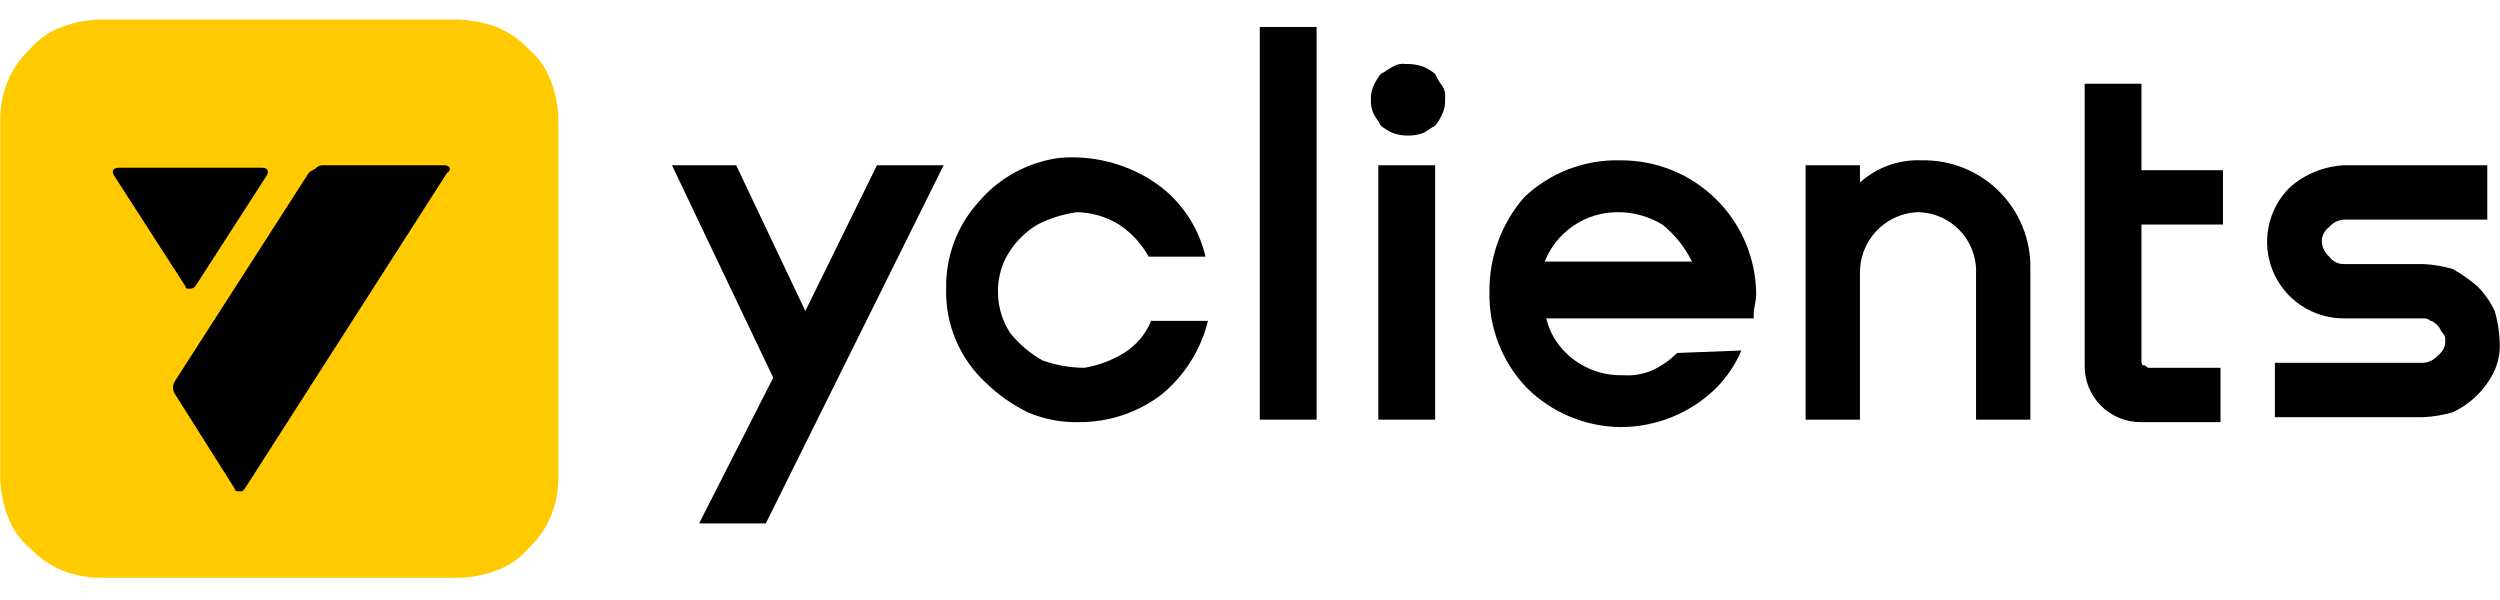
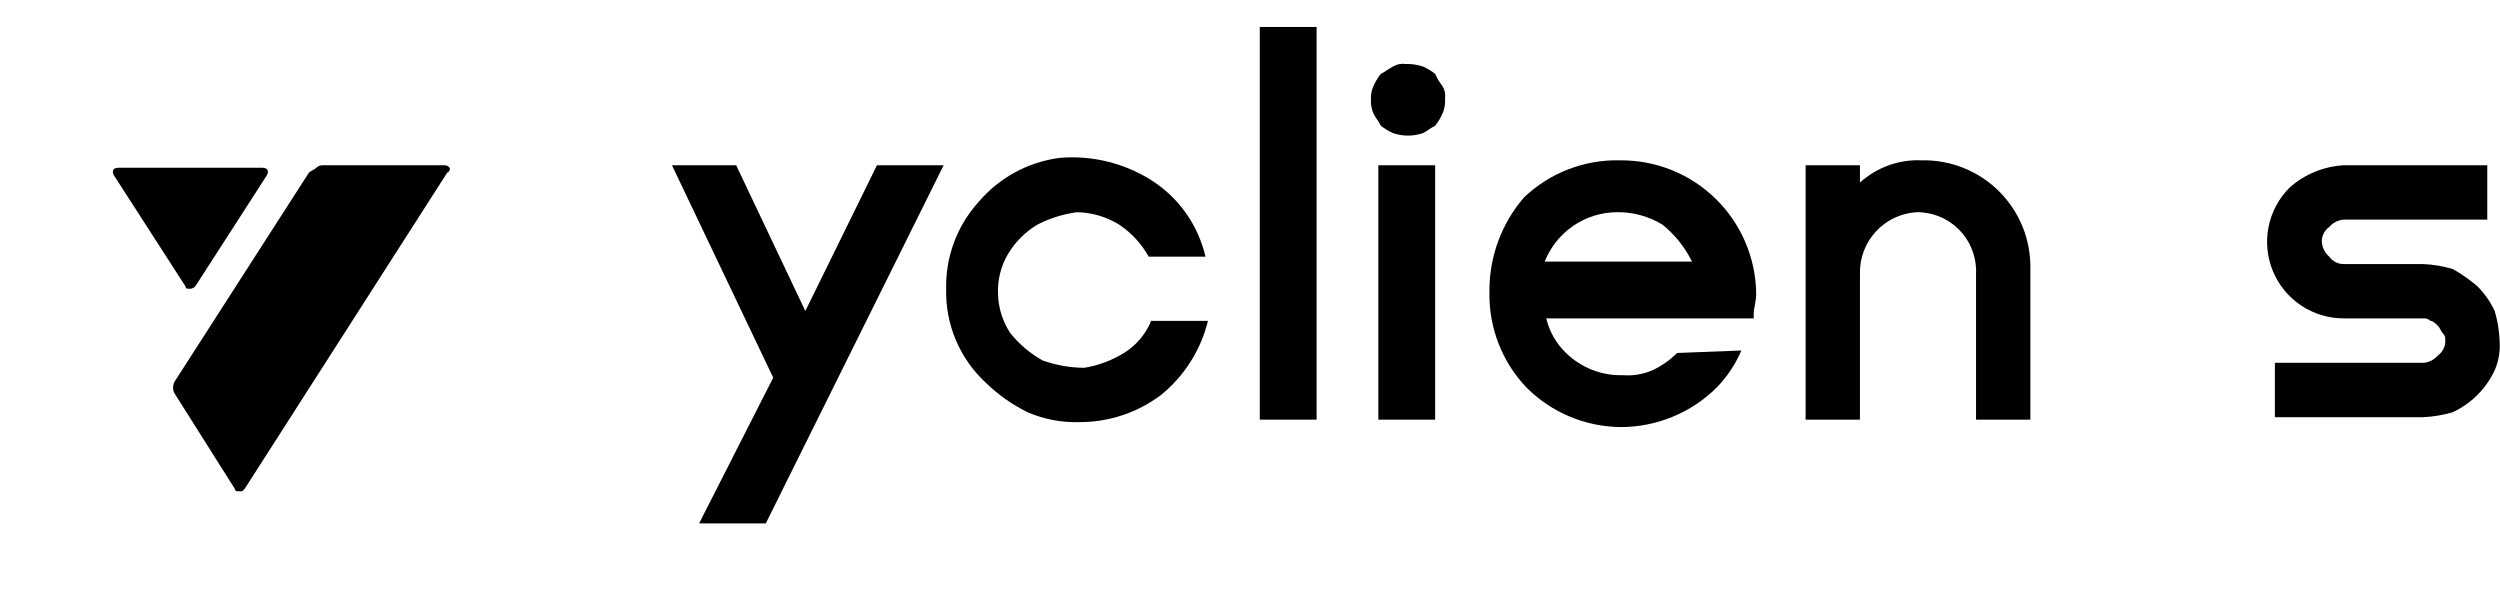
<svg xmlns="http://www.w3.org/2000/svg" fill="none" height="36" viewBox="0 0 150 36" width="150" class="d-non-mobile-logo">
  <g clip-path="url(#clip0_571_550)">
    <g clip-path="url(#clip1_571_550)">
      <path d="M48.32 18.659L44.17 9.916L40.318 9.916L46.393 22.66L41.948 31.402L45.949 31.402L56.618 9.916L52.617 9.916L48.32 18.659Z" fill="black" />
      <path d="M78.996 1.618L75.587 1.618L75.587 25.179L78.996 25.179L78.996 1.618Z" fill="black" />
      <path d="M64.623 12.732C65.514 12.75 66.384 13.005 67.142 13.473C67.881 13.963 68.49 14.624 68.921 15.399L72.329 15.399C71.889 13.498 70.718 11.848 69.069 10.805C67.434 9.777 65.51 9.309 63.586 9.472C61.679 9.717 59.934 10.669 58.696 12.139C57.419 13.561 56.73 15.415 56.769 17.326C56.742 18.379 56.939 19.426 57.347 20.397C57.756 21.368 58.367 22.24 59.14 22.956C59.88 23.679 60.731 24.28 61.66 24.735C62.641 25.158 63.703 25.36 64.771 25.328C66.535 25.332 68.253 24.759 69.661 23.698C71.06 22.562 72.049 21.001 72.477 19.252L69.069 19.252C68.742 20.05 68.171 20.724 67.439 21.178C66.714 21.626 65.908 21.928 65.068 22.067C64.209 22.064 63.357 21.914 62.549 21.623C61.808 21.207 61.154 20.654 60.622 19.993C60.155 19.289 59.898 18.466 59.881 17.622C59.848 16.791 60.053 15.968 60.474 15.251C60.909 14.519 61.521 13.908 62.252 13.473C62.995 13.092 63.796 12.842 64.623 12.732Z" fill="black" />
      <path d="M86.109 9.916L82.7 9.916L82.7 25.179L86.109 25.179L86.109 9.916Z" fill="black" />
      <path d="M84.331 3.84C84.075 3.802 83.812 3.854 83.59 3.988C83.294 4.137 83.146 4.285 82.85 4.433C82.669 4.659 82.519 4.908 82.405 5.174C82.298 5.406 82.247 5.66 82.257 5.915C82.233 6.219 82.284 6.524 82.405 6.804C82.553 7.1 82.701 7.249 82.85 7.545C83.076 7.725 83.325 7.875 83.59 7.989C84.167 8.187 84.792 8.187 85.369 7.989C85.665 7.841 85.813 7.693 86.109 7.545C86.29 7.319 86.44 7.07 86.554 6.804C86.675 6.524 86.726 6.219 86.702 5.915C86.741 5.658 86.689 5.396 86.554 5.174C86.374 4.948 86.224 4.699 86.109 4.433C85.883 4.252 85.634 4.103 85.369 3.988C85.034 3.878 84.683 3.828 84.331 3.84Z" fill="black" />
-       <path d="M128.34 5.026L125.08 5.026L125.08 21.919C125.072 22.369 125.155 22.816 125.323 23.233C125.492 23.65 125.742 24.029 126.06 24.347C126.379 24.665 126.757 24.916 127.175 25.084C127.591 25.253 128.039 25.335 128.488 25.327L133.23 25.327L133.23 22.067L128.933 22.067C128.784 22.067 128.784 21.919 128.637 21.919C128.488 21.919 128.488 21.771 128.488 21.623L128.488 13.473L133.378 13.473L133.378 10.213L128.488 10.213L128.488 5.026L128.34 5.026Z" fill="black" />
      <path d="M92.627 15.844C92.954 14.928 93.557 14.136 94.354 13.578C95.15 13.021 96.101 12.725 97.073 12.732C98.013 12.729 98.936 12.985 99.74 13.473C100.489 14.075 101.096 14.833 101.519 15.695L92.627 15.695L92.627 15.844ZM97.221 9.62C96.159 9.591 95.102 9.773 94.11 10.154C93.118 10.536 92.211 11.11 91.442 11.843C90.091 13.406 89.353 15.407 89.367 17.474C89.339 18.536 89.52 19.593 89.902 20.585C90.283 21.577 90.857 22.484 91.59 23.253C93.085 24.749 95.106 25.6 97.221 25.624C99.385 25.629 101.464 24.777 103 23.253C103.627 22.61 104.129 21.856 104.482 21.03L100.629 21.178C100.198 21.606 99.697 21.957 99.148 22.215C98.588 22.457 97.977 22.559 97.369 22.512C96.741 22.529 96.115 22.42 95.53 22.191C94.945 21.962 94.411 21.617 93.961 21.178C93.374 20.615 92.963 19.895 92.776 19.104L105.223 19.104L105.223 18.807C105.223 18.511 105.371 18.066 105.371 17.622C105.348 15.481 104.477 13.437 102.949 11.937C101.422 10.437 99.362 9.604 97.221 9.62Z" fill="black" />
      <path d="M115.302 9.619C113.939 9.558 112.608 10.037 111.597 10.953L111.597 9.916L108.337 9.916L108.337 25.179L111.597 25.179L111.597 16.436C111.573 15.496 111.915 14.584 112.551 13.893C113.187 13.201 114.067 12.785 115.005 12.731C115.486 12.729 115.961 12.824 116.404 13.011C116.846 13.198 117.247 13.473 117.579 13.82C117.912 14.167 118.171 14.577 118.339 15.027C118.509 15.476 118.584 15.956 118.562 16.436L118.562 25.179L121.822 25.179L121.822 16.139C121.84 15.278 121.683 14.422 121.363 13.623C121.042 12.824 120.562 12.098 119.953 11.489C119.344 10.879 118.617 10.4 117.819 10.079C117.019 9.757 116.163 9.601 115.302 9.619Z" fill="black" />
      <path d="M145.385 15.843L140.642 15.843C140.469 15.848 140.297 15.81 140.141 15.732C139.987 15.655 139.853 15.54 139.754 15.399C139.623 15.288 139.517 15.152 139.441 14.999C139.364 14.846 139.32 14.68 139.308 14.509C139.304 14.336 139.342 14.164 139.419 14.009C139.496 13.854 139.612 13.72 139.754 13.62C139.864 13.491 139.999 13.384 140.153 13.308C140.305 13.231 140.472 13.187 140.642 13.176L149.237 13.176L149.237 9.916L140.642 9.916C139.436 9.978 138.286 10.449 137.382 11.249C136.735 11.892 136.294 12.713 136.114 13.607C135.935 14.501 136.026 15.428 136.376 16.271C136.725 17.113 137.318 17.832 138.077 18.337C138.838 18.841 139.731 19.108 140.642 19.103L145.385 19.103C145.464 19.094 145.546 19.102 145.623 19.127C145.7 19.153 145.77 19.195 145.829 19.251C145.976 19.251 146.125 19.4 146.273 19.548C146.422 19.696 146.422 19.844 146.569 19.992C146.718 20.14 146.718 20.289 146.718 20.437C146.723 20.61 146.685 20.782 146.607 20.937C146.529 21.092 146.415 21.226 146.273 21.326C146.162 21.456 146.026 21.562 145.874 21.639C145.721 21.715 145.554 21.76 145.385 21.77L136.493 21.77L136.493 25.031L145.385 25.031C145.987 25.005 146.584 24.905 147.162 24.734C148.272 24.217 149.164 23.325 149.682 22.215C149.923 21.655 150.025 21.045 149.977 20.437C149.952 19.834 149.853 19.237 149.682 18.659C149.422 18.109 149.072 17.608 148.644 17.177C148.187 16.782 147.69 16.435 147.162 16.14C146.584 15.969 145.987 15.869 145.385 15.843Z" fill="black" />
-       <path d="M27.279 1.174L6.089 1.174C5.278 1.177 4.475 1.328 3.718 1.618C2.968 1.882 2.303 2.343 1.792 2.952C1.217 3.494 0.763 4.15 0.458 4.878C0.155 5.631 0.004 6.437 0.013 7.249L0.013 28.588C0.017 29.398 0.168 30.202 0.458 30.959C0.722 31.708 1.183 32.374 1.792 32.885C2.333 33.459 2.99 33.914 3.718 34.219C4.471 34.522 5.277 34.673 6.089 34.663L27.427 34.663C28.238 34.659 29.041 34.509 29.799 34.219C30.548 33.954 31.213 33.494 31.725 32.885C32.299 32.343 32.754 31.687 33.058 30.959C33.362 30.205 33.513 29.4 33.503 28.588L33.503 7.249C33.499 6.438 33.349 5.635 33.058 4.878C32.794 4.128 32.334 3.463 31.725 2.952C31.183 2.377 30.527 1.923 29.799 1.618C28.99 1.327 28.138 1.177 27.279 1.174Z" fill="#FFCB00" />
      <path d="M26.684 9.917L19.423 9.917C19.343 9.907 19.261 9.915 19.184 9.941C19.108 9.967 19.037 10.009 18.979 10.065C18.831 10.213 18.682 10.213 18.534 10.361L10.532 22.809C10.436 22.937 10.384 23.093 10.384 23.253C10.384 23.414 10.436 23.57 10.532 23.698L14.089 29.329C14.089 29.368 14.104 29.406 14.132 29.434C14.16 29.462 14.198 29.477 14.237 29.477L14.533 29.477L14.681 29.329L26.832 10.361C27.129 10.213 26.981 9.917 26.684 9.917Z" fill="black" />
      <path d="M11.719 17.178L16.016 10.51C16.165 10.213 16.016 10.065 15.72 10.065L7.125 10.065C6.829 10.065 6.681 10.213 6.829 10.51L11.126 17.178C11.126 17.217 11.142 17.255 11.17 17.283C11.197 17.311 11.235 17.326 11.274 17.326L11.423 17.326C11.536 17.315 11.642 17.262 11.719 17.178Z" fill="black" />
    </g>
  </g>
  <defs>
    <clipPath id="clip0_571_550">
      <rect height="34.609" width="150" fill="white" transform="translate(0 0.512)" />
    </clipPath>
    <clipPath id="clip1_571_550">
      <rect height="34.609" width="149.974" fill="white" transform="translate(0.013 0.512)" />
    </clipPath>
  </defs>
</svg>